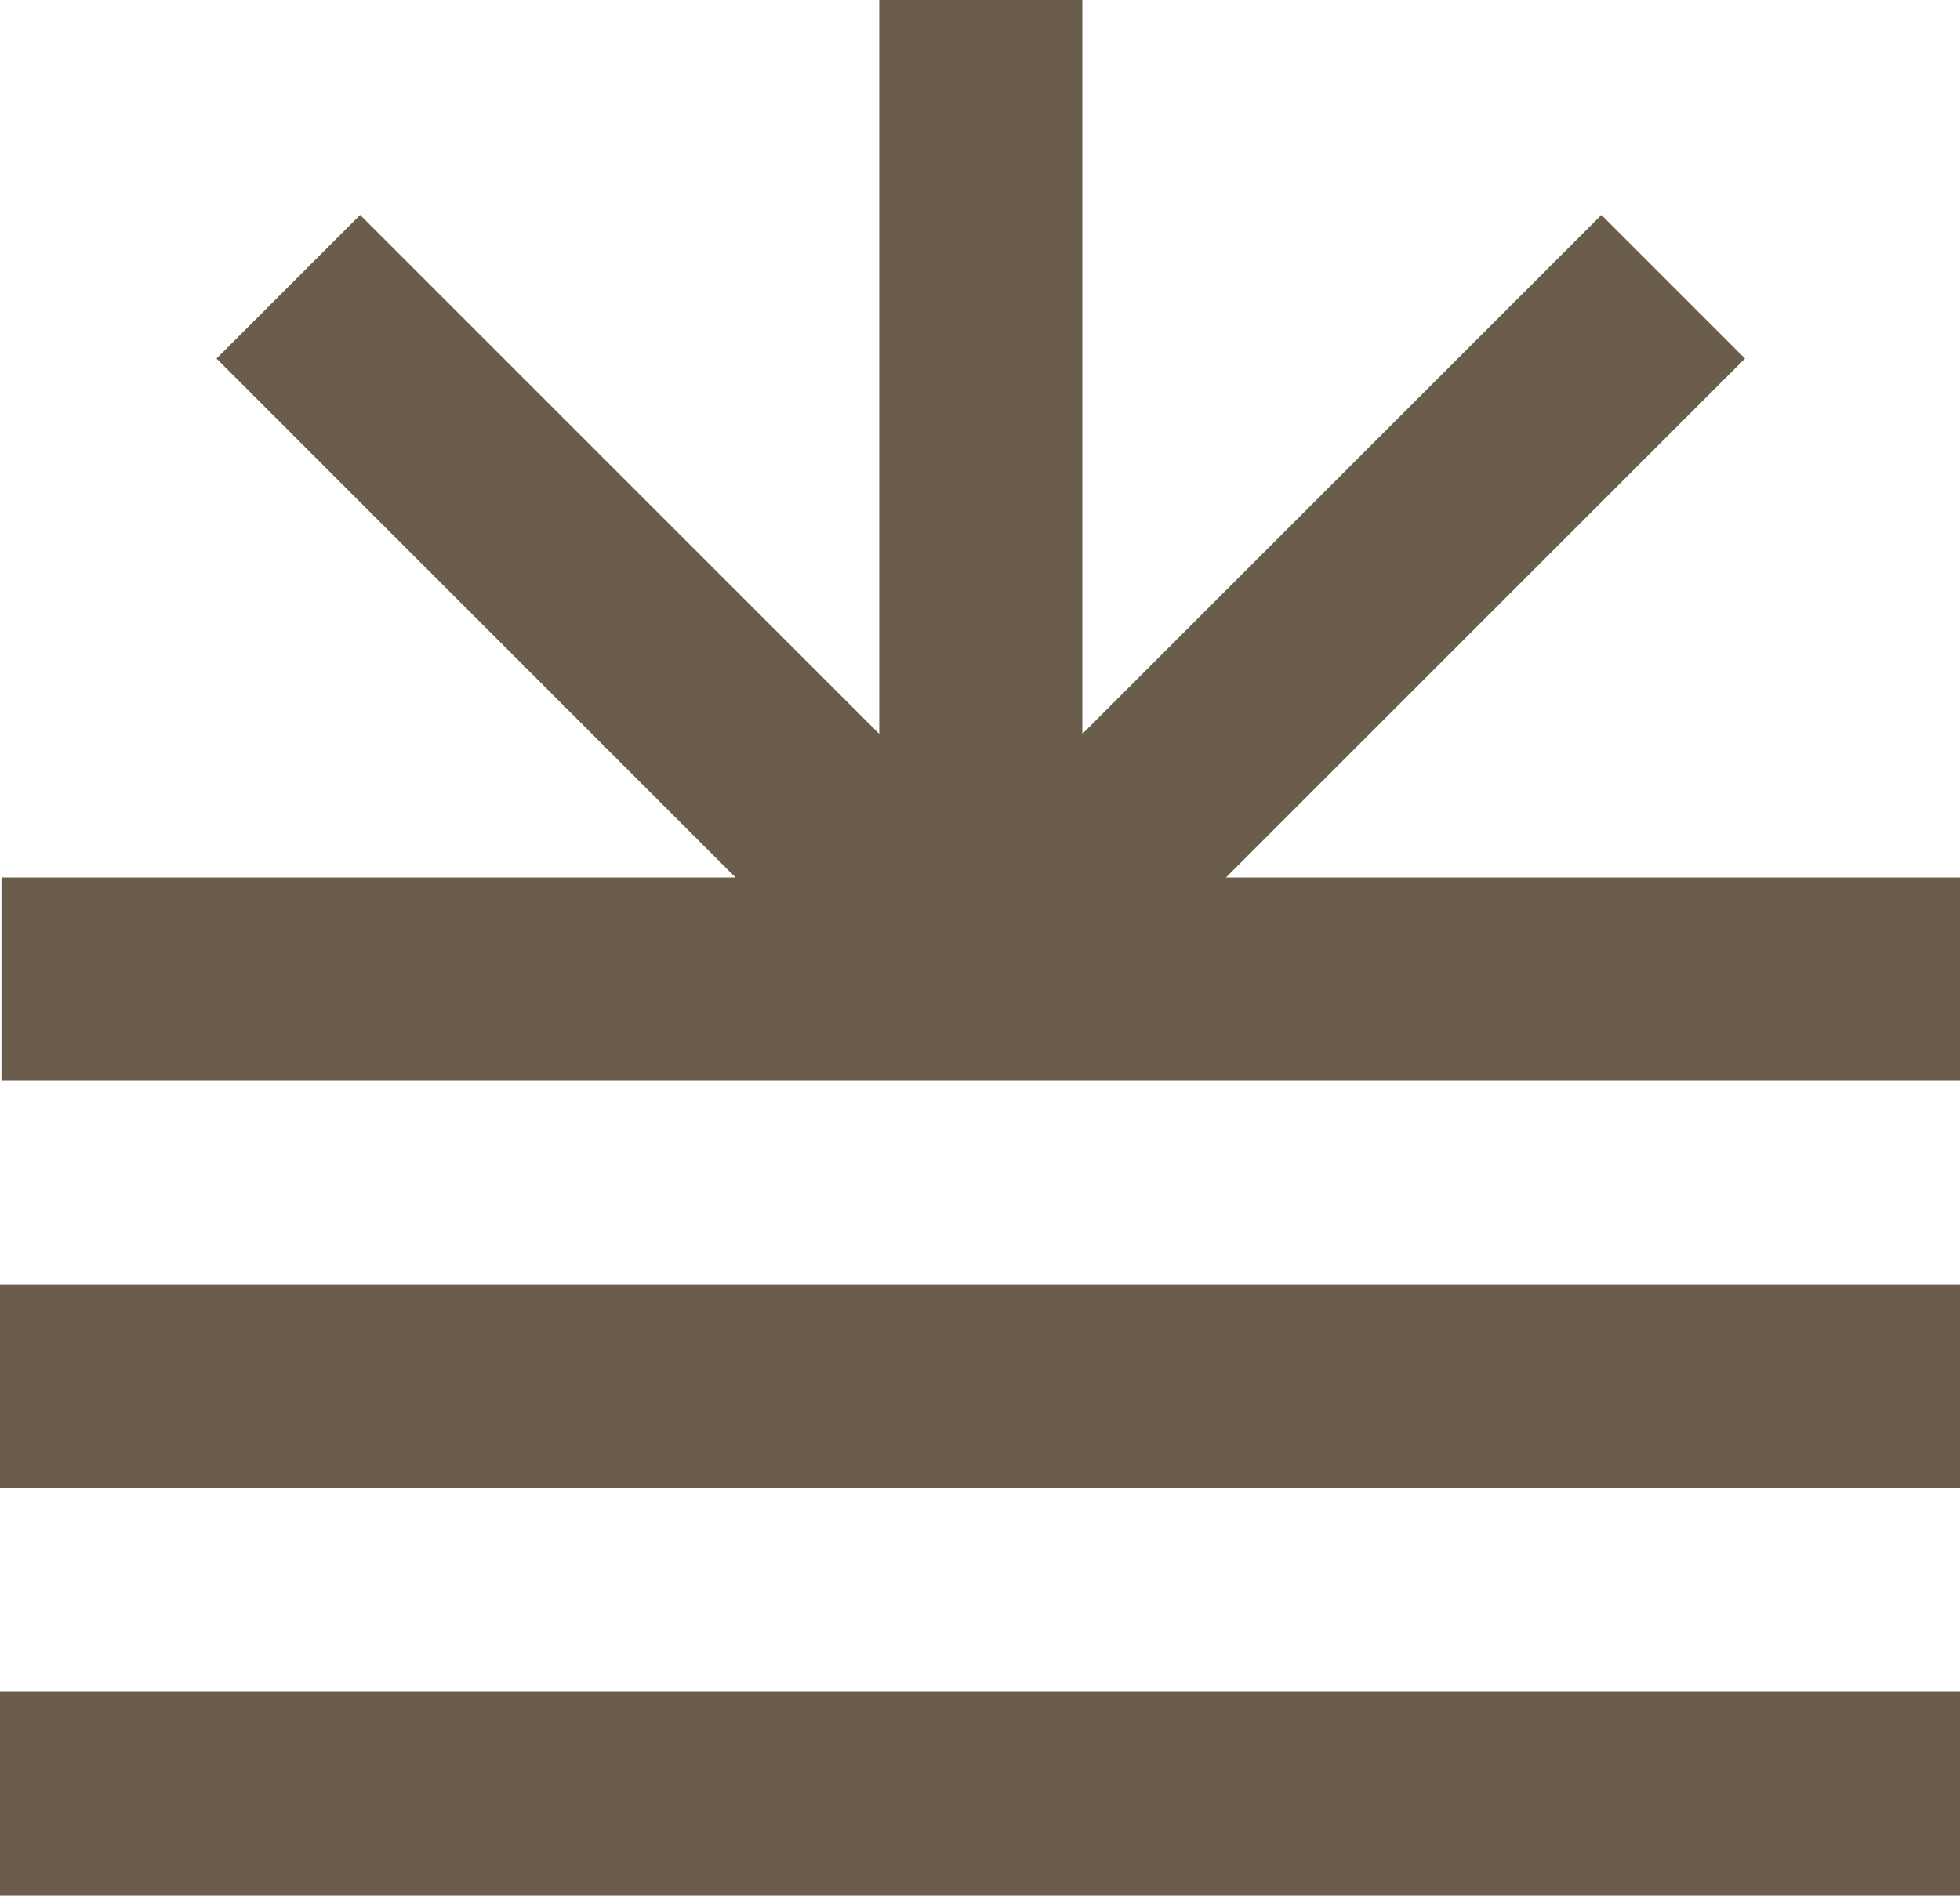
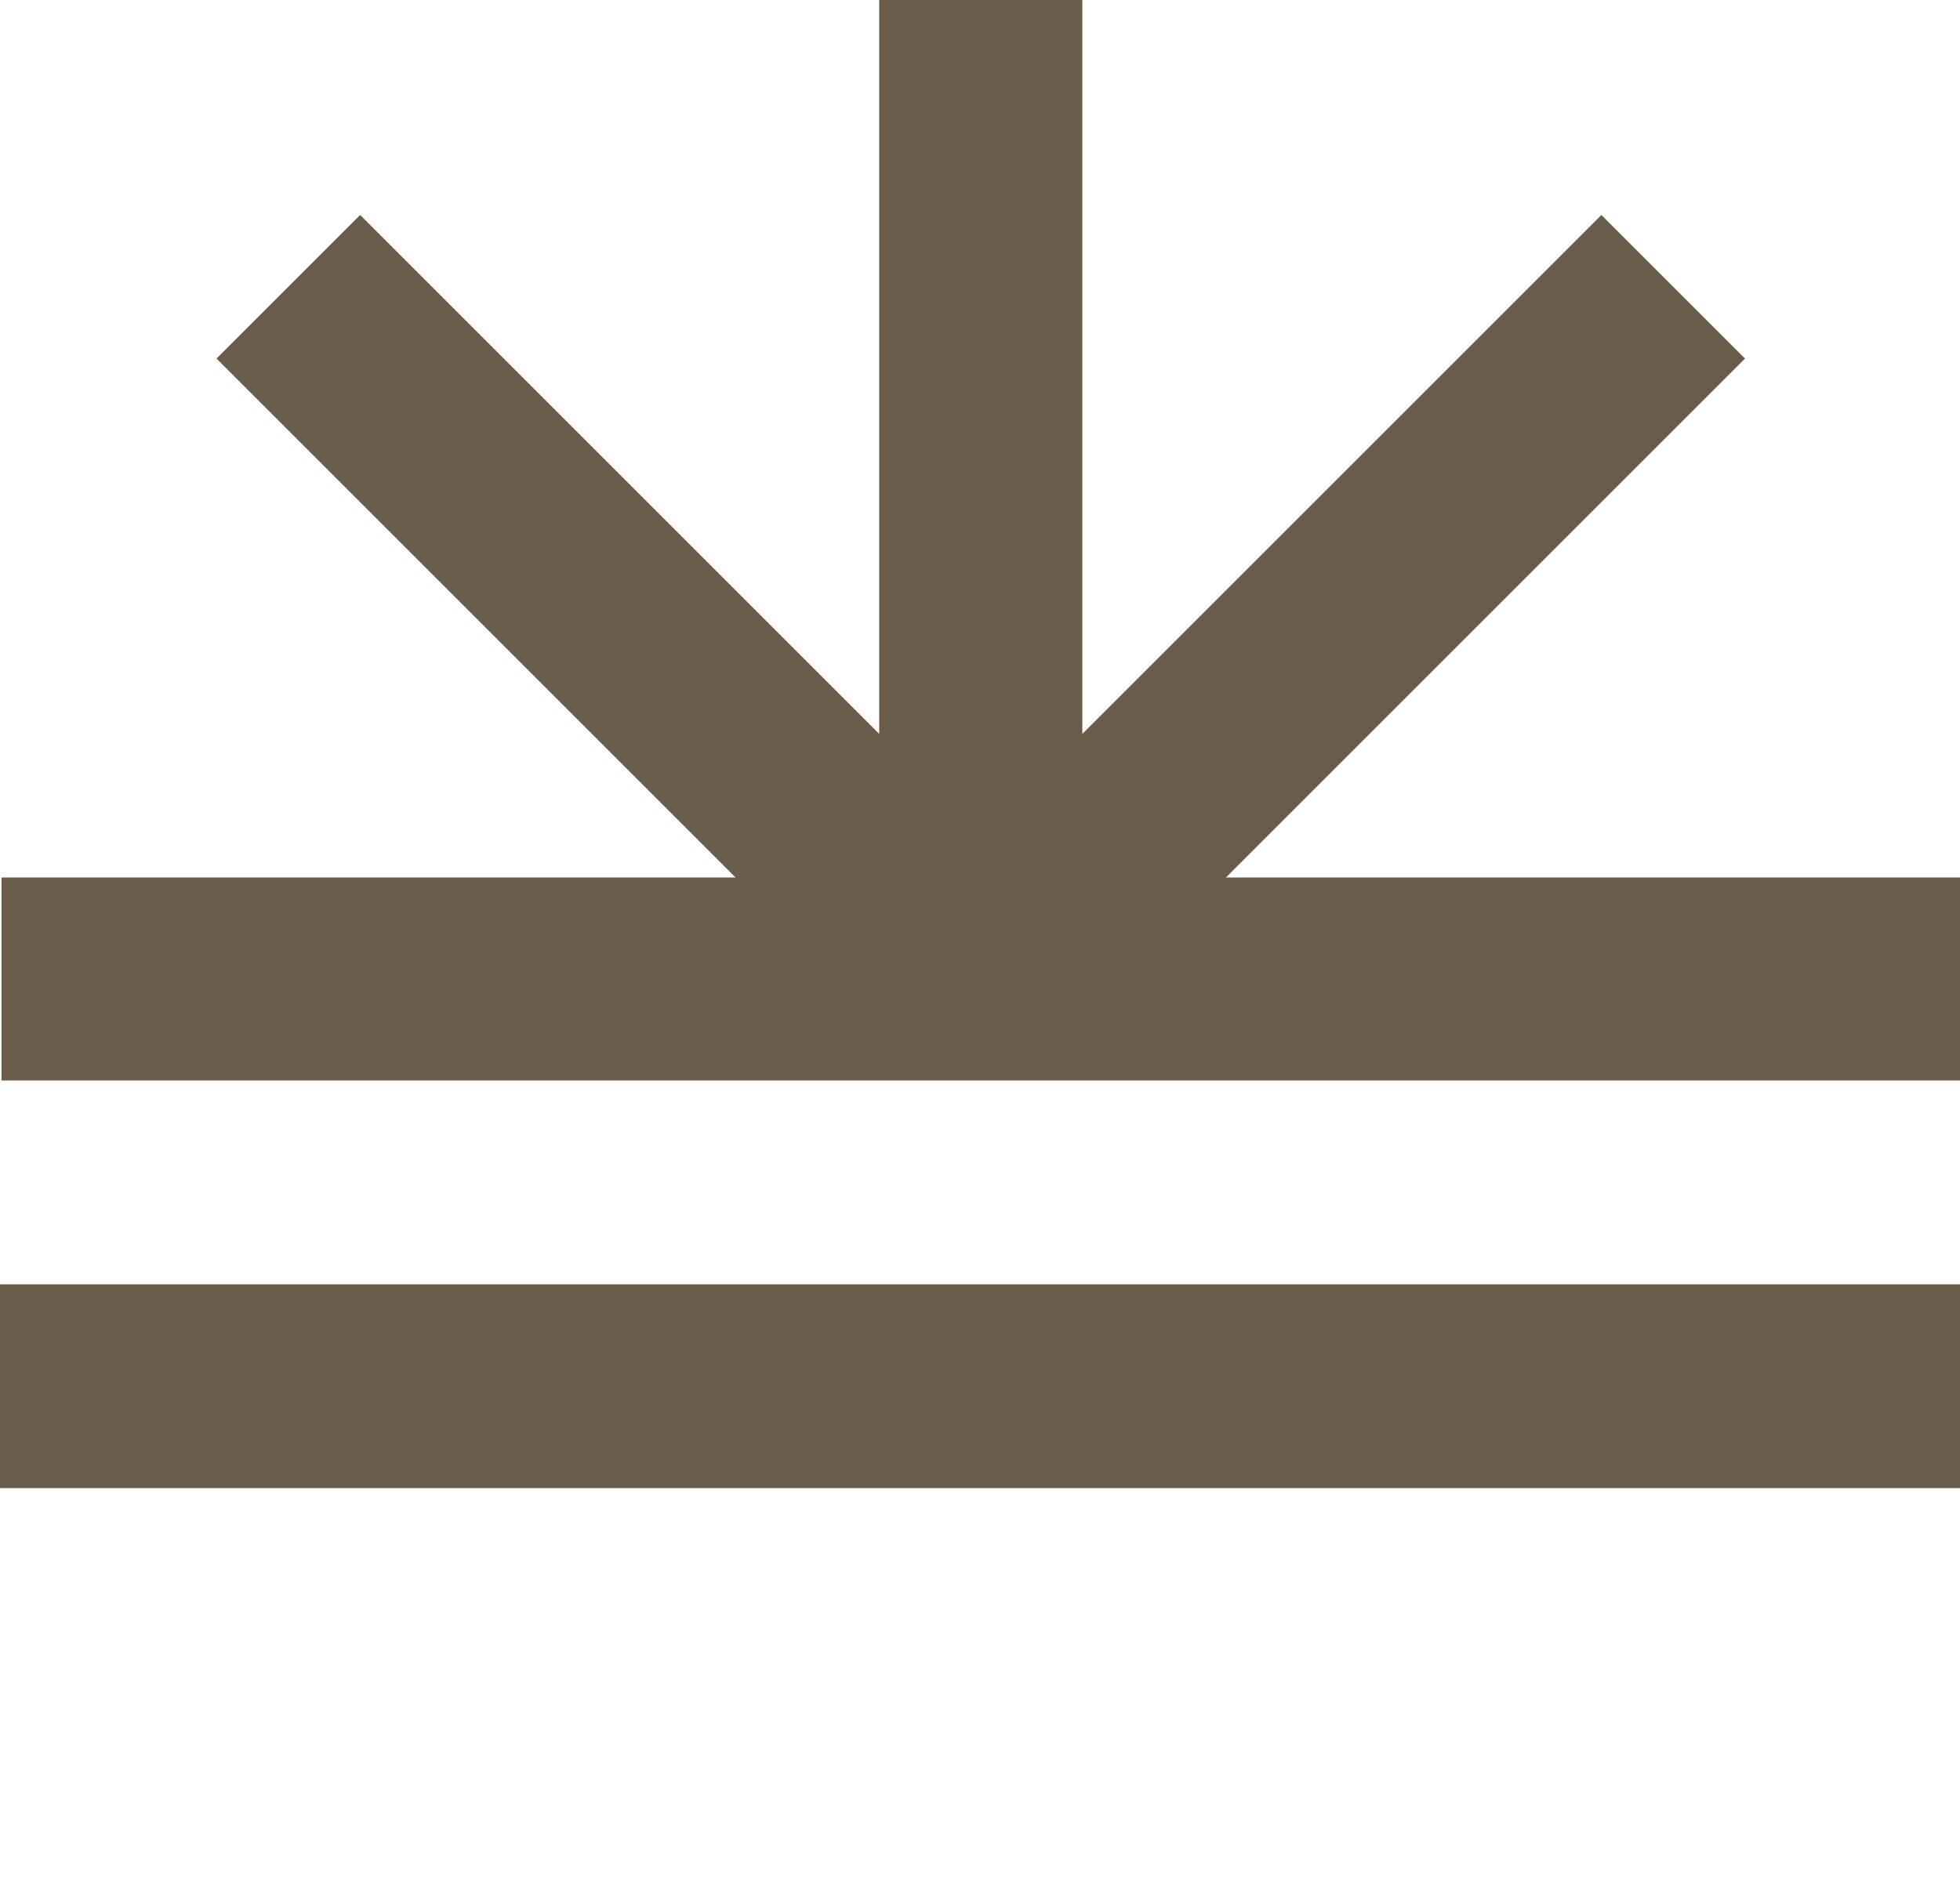
<svg xmlns="http://www.w3.org/2000/svg" id="Capa_2" data-name="Capa 2" viewBox="0 0 421.67 407.93">
  <defs>
    <style>      .cls-1 {        fill: #6a5d4c;      }    </style>
  </defs>
  <g id="Capa_1-2" data-name="Capa 1">
    <g>
      <polygon class="cls-1" points="421.67 188.83 263.75 188.83 375.42 77.16 344.52 46.26 232.85 157.93 232.85 0 189.15 0 189.15 157.93 77.48 46.26 46.58 77.16 158.25 188.83 .32 188.83 .32 232.52 421.67 232.52 421.67 188.83" />
      <rect class="cls-1" y="276.38" width="421.67" height="43.85" />
-       <rect class="cls-1" y="364.08" width="421.67" height="43.85" />
    </g>
  </g>
</svg>